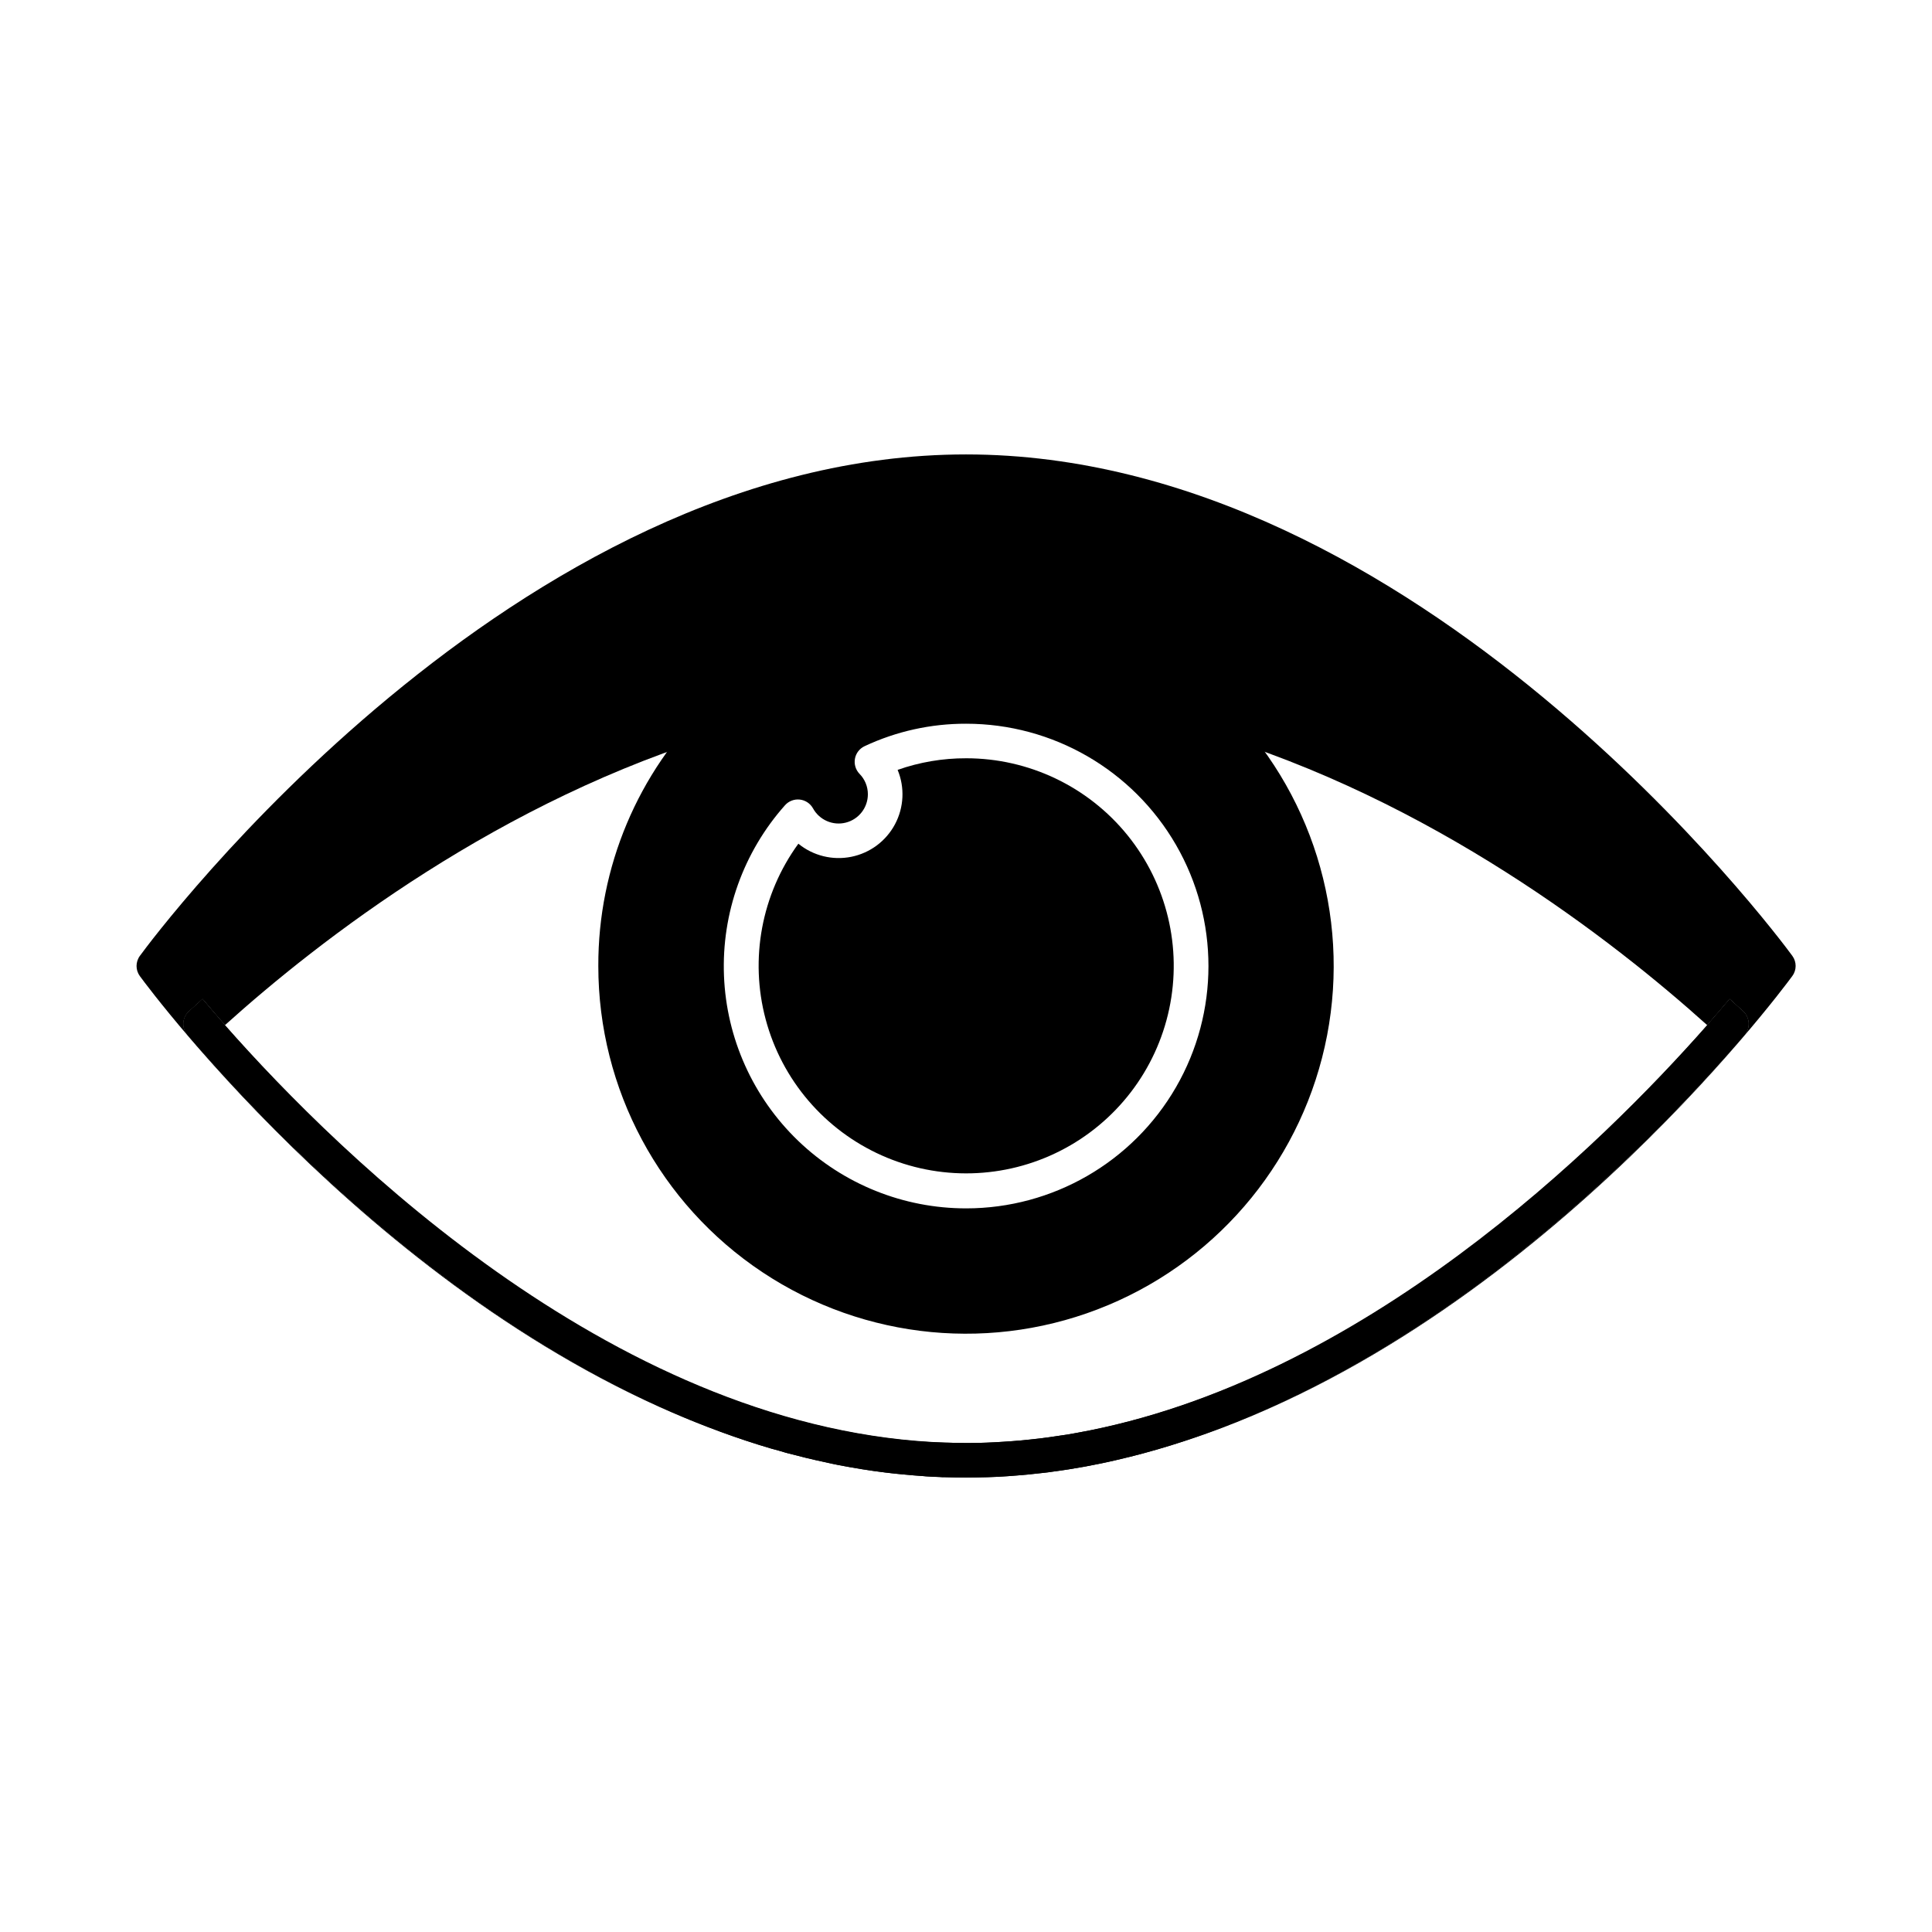
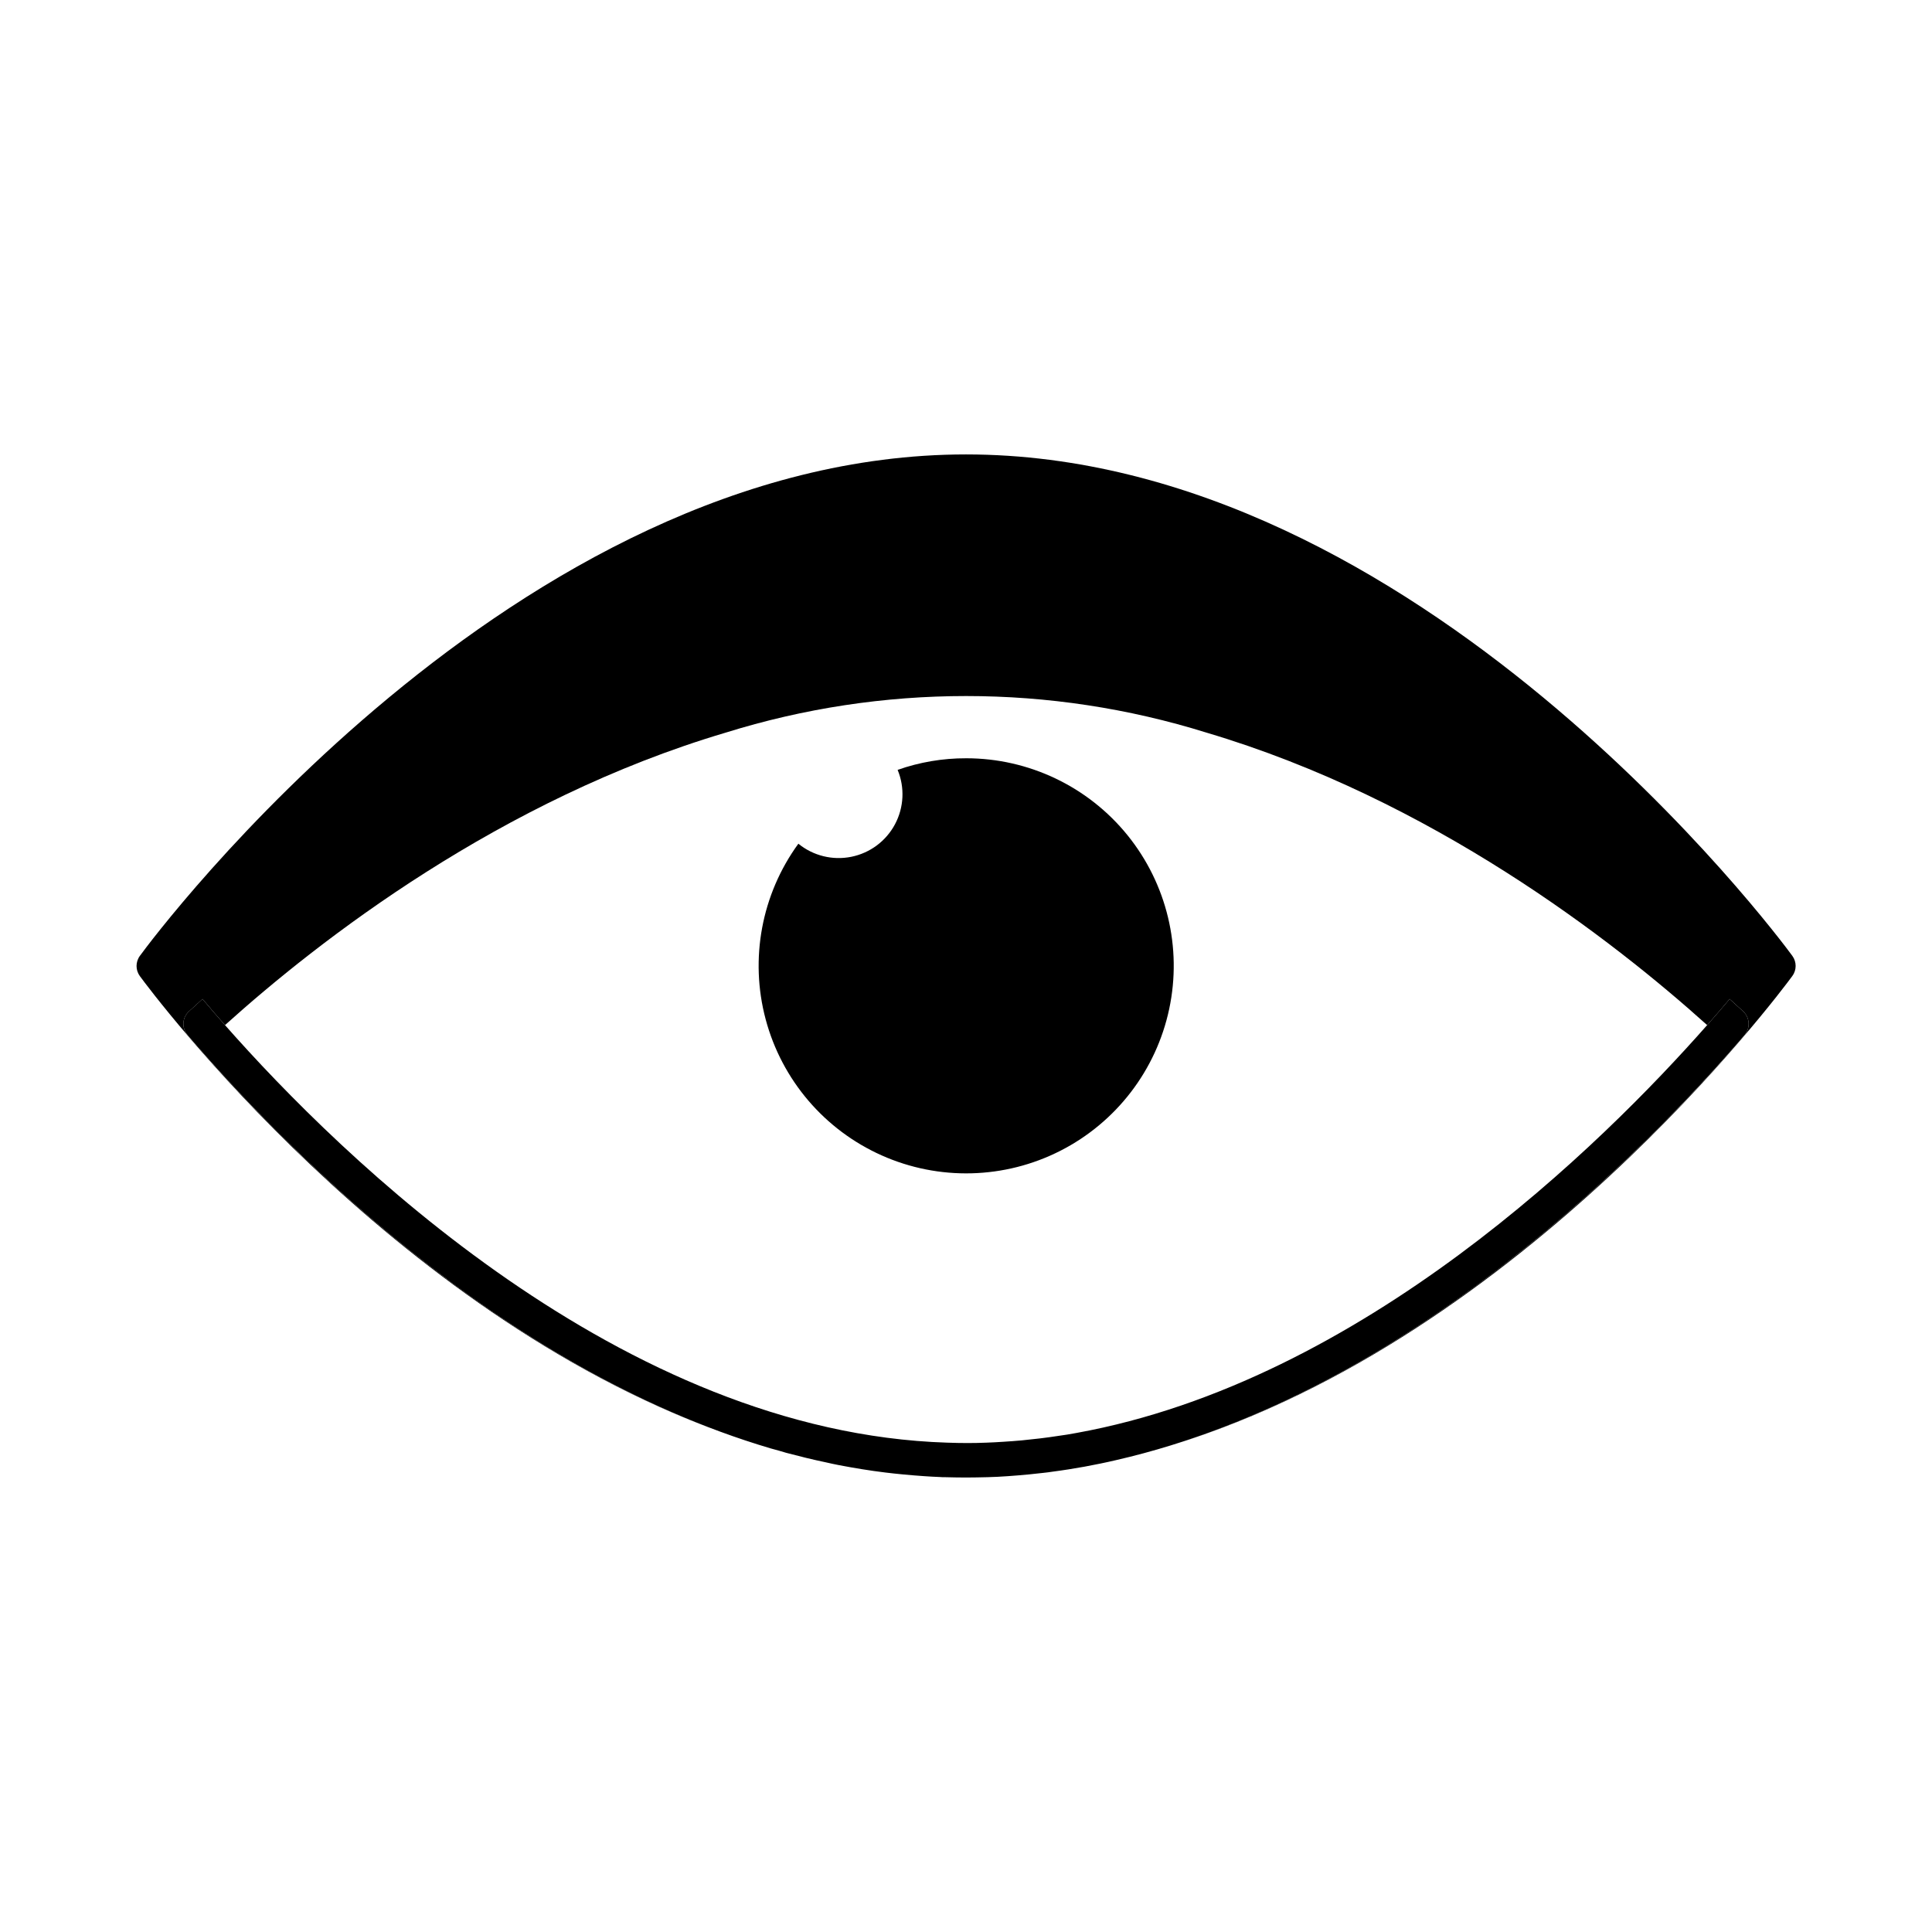
<svg xmlns="http://www.w3.org/2000/svg" fill="#000000" width="800px" height="800px" version="1.1" viewBox="144 144 512 512">
  <g>
    <path d="m605.94 412c-1.145-1.055-2.336-2.106-3.574-3.25-1.742 2.062-3.711 4.398-5.953 6.914-27.895 31.648-91.465 94.395-167.17 108.09-1.602 0.32-3.207 0.551-4.809 0.777-3.207 0.504-6.457 0.871-9.711 1.191-1.602 0.137-3.25 0.273-4.902 0.367-1.465 0.09-2.93 0.184-4.398 0.23-3.391 0.137-6.504 0.137-10.398 0-86.152-2.703-160.58-75.707-191.4-110.66-2.246-2.519-4.215-4.856-5.953-6.914-1.238 1.145-2.426 2.199-3.574 3.25h0.008c-1.844 1.645-2.008 4.473-0.367 6.32 24.09 28.168 82.258 88.211 154.58 109.55 1.375 0.367 2.703 0.734 4.031 1.145 3.481 0.918 6.961 1.785 10.488 2.519 1.145 0.273 2.289 0.504 3.434 0.734 4.078 0.777 8.199 1.465 12.367 1.969 1.559 0.184 3.113 0.367 4.672 0.504 1.832 0.184 3.664 0.32 5.543 0.457 1.375 0.09 2.793 0.184 4.215 0.23h-0.004c0.414 0.035 0.824 0.051 1.238 0.043 1.922 0.047 3.801 0.09 5.68 0.09 1.879 0 3.801-0.047 5.727-0.09 1.832-0.047 3.617-0.137 5.449-0.273 1.832-0.137 3.664-0.273 5.496-0.457l3.848-0.414c0.824-0.09 1.648-0.184 2.473-0.32 2.84-0.367 5.68-0.824 8.473-1.328l4.215-0.824c1.375-0.273 2.75-0.594 4.168-0.918 77.68-17.816 140.79-82.672 166.48-112.62v0.004c1.59-1.867 1.426-4.652-0.367-6.32z" />
    <path d="m400.04 344.95c-6.184-0.02-12.328 1.023-18.16 3.074 1.934 4.672 1.676 9.961-0.703 14.422-2.379 4.461-6.629 7.621-11.586 8.617-4.957 0.996-10.098-0.277-14.016-3.473-9.766 13.422-12.949 30.531-8.66 46.566 4.285 16.035 15.582 29.277 30.742 36.035 15.16 6.758 32.559 6.305 47.348-1.223 14.793-7.531 25.391-21.34 28.844-37.574s-0.609-33.16-11.055-46.059c-10.445-12.898-26.156-20.387-42.754-20.387z" />
-     <path d="m468.31 330.52c-0.535-0.535-1.195-0.93-1.922-1.145-21.523-6.562-43.887-9.957-66.387-10.078-22.496 0.125-44.852 3.519-66.367 10.078-0.711 0.215-1.359 0.609-1.879 1.145-18.738 18.25-29.273 43.32-29.195 69.48-0.004 32.617 16.316 63.07 43.473 81.137 27.16 18.066 61.555 21.344 91.637 8.734s51.859-39.434 58.02-71.465-4.117-65.02-27.379-87.887zm-68.273 133.71c-16.594 0.012-32.543-6.406-44.508-17.898-11.965-11.496-19.016-27.176-19.668-43.758-0.652-16.578 5.141-32.766 16.164-45.168 0.98-1.105 2.441-1.672 3.914-1.512 1.473 0.156 2.777 1.02 3.504 2.309 1.699 3.113 5.293 4.676 8.727 3.793 3.434-0.879 5.832-3.981 5.824-7.523 0-2.019-0.793-3.957-2.207-5.394-1.027-1.062-1.48-2.555-1.219-4.008 0.262-1.453 1.211-2.691 2.547-3.32 8.422-3.953 17.617-5.984 26.922-5.957 22.941 0 44.141 12.242 55.613 32.109 11.473 19.871 11.473 44.348 0 64.219-11.473 19.867-32.672 32.109-55.613 32.109z" />
-     <path d="m605.94 412c-1.145-1.055-2.336-2.106-3.574-3.25-1.742 2.062-3.711 4.398-5.953 6.914l0.047 0.047c-27.754 31.602-91.191 94.488-167.22 108.04-1.602 0.32-3.207 0.551-4.809 0.777-3.207 0.504-6.457 0.918-9.711 1.191-1.602 0.137-3.25 0.273-4.902 0.367-1.465 0.09-2.93 0.184-4.398 0.23-3.391 0.137-6.504 0.137-10.398 0h-0.777l-3.801-0.137c-84.777-5.082-157-76.395-186.87-110.47l0.047-0.047c-2.246-2.519-4.215-4.856-5.953-6.914-1.238 1.145-2.426 2.199-3.574 3.25h0.004c-1.844 1.645-2.008 4.473-0.367 6.32 24.09 28.168 82.258 88.211 154.58 109.55 1.375 0.367 2.703 0.734 4.031 1.145 3.481 0.918 6.961 1.785 10.488 2.519 1.145 0.273 2.289 0.504 3.434 0.734 4.078 0.777 8.199 1.465 12.367 1.969 1.559 0.184 3.113 0.367 4.672 0.504 1.832 0.184 3.664 0.32 5.543 0.457 0.332 0.055 0.668 0.082 1.008 0.09 1.008 0.09 2.016 0.09 3.207 0.137l-0.004 0.004c0.414 0.035 0.824 0.051 1.238 0.043 1.922 0.047 3.801 0.09 5.68 0.09 1.879 0 3.801-0.047 5.727-0.09 1.832-0.047 3.617-0.137 5.449-0.273 1.832-0.137 3.664-0.273 5.496-0.457l3.848-0.414c0.824-0.09 1.648-0.184 2.473-0.32 2.84-0.367 5.68-0.824 8.473-1.328l4.215-0.824c1.375-0.273 2.75-0.594 4.168-0.918 77.68-17.816 140.79-82.672 166.48-112.62v0.004c1.59-1.867 1.426-4.652-0.367-6.32z" />
-     <path d="m439.84 530.94c2.613-0.59 5.203-1.27 7.785-1.965-2.59 0.707-5.184 1.363-7.785 1.965z" />
-     <path d="m447.63 528.98c1.914-0.523 3.82-1.074 5.719-1.652-1.922 0.574-3.824 1.137-5.719 1.652z" />
    <path d="m453.33 527.32 1.375-0.414c-0.457 0.145-0.918 0.277-1.375 0.414z" />
    <path d="m618.95 402.7c-3.348 4.582-71.316 95.59-164.25 124.21 70.793-22.027 127.59-80.574 151.61-108.59 1.59-1.867 1.426-4.652-0.367-6.32-1.145-1.055-2.336-2.106-3.574-3.25-1.742 2.062-3.711 4.398-5.953 6.914-25.098-22.578-73.098-59.816-132.64-77.496h0.004c-41.52-12.945-85.992-12.945-127.51 0-59.586 17.68-107.59 54.914-132.64 77.496-2.246-2.519-4.215-4.856-5.953-6.914-1.238 1.145-2.426 2.199-3.574 3.25h0.004c-1.844 1.645-2.008 4.473-0.367 6.32 22.57 26.391 75.059 80.762 141.07 105.07-87.477-31.918-150.52-116.29-153.73-120.69-1.191-1.602-1.191-3.797 0-5.402 3.961-5.449 99.137-132.87 218.93-132.87 119.86 0 214.99 127.42 218.97 132.87 1.184 1.609 1.176 3.805-0.023 5.402z" />
    <path d="m335.08 523.49-0.281-0.102z" />
-     <path d="m348.31 527.88c-4.477-1.305-8.875-2.805-13.23-4.387 4.356 1.598 8.766 3.062 13.23 4.387z" />
  </g>
</svg>